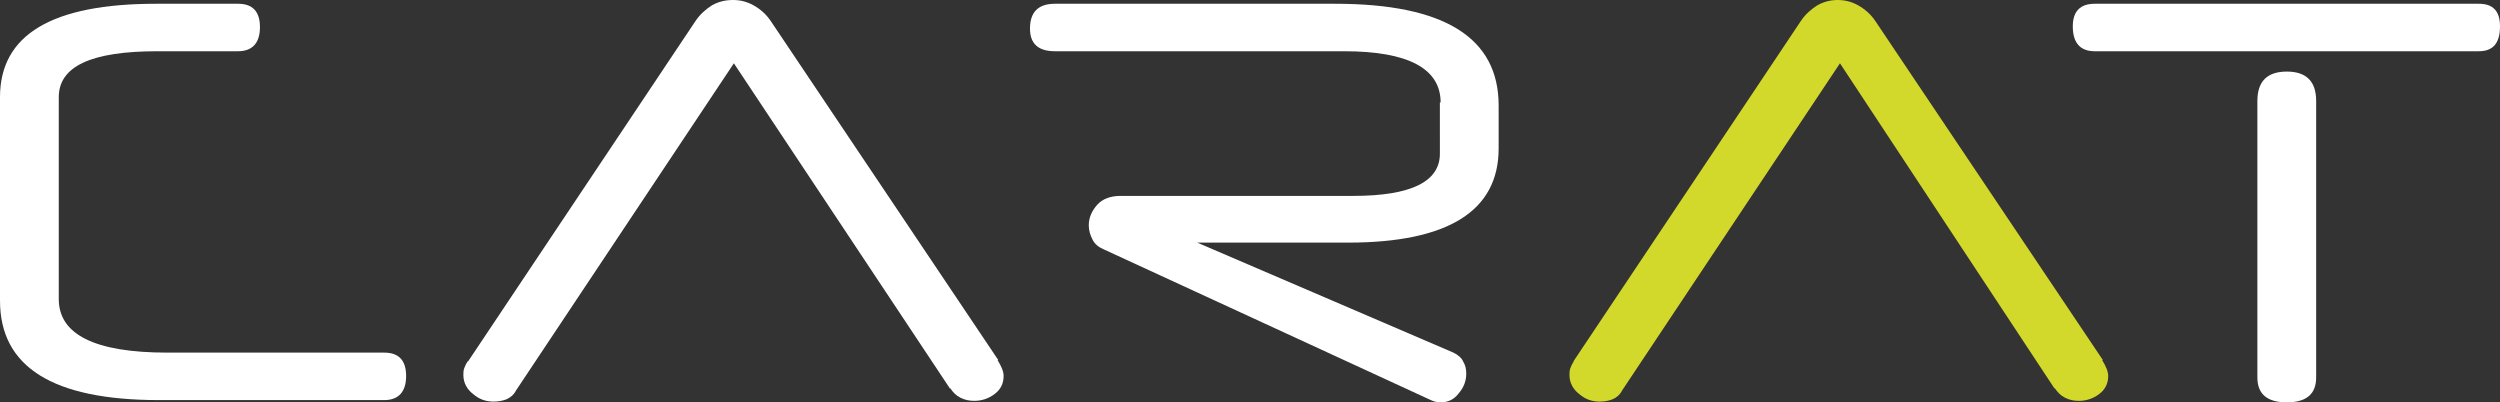
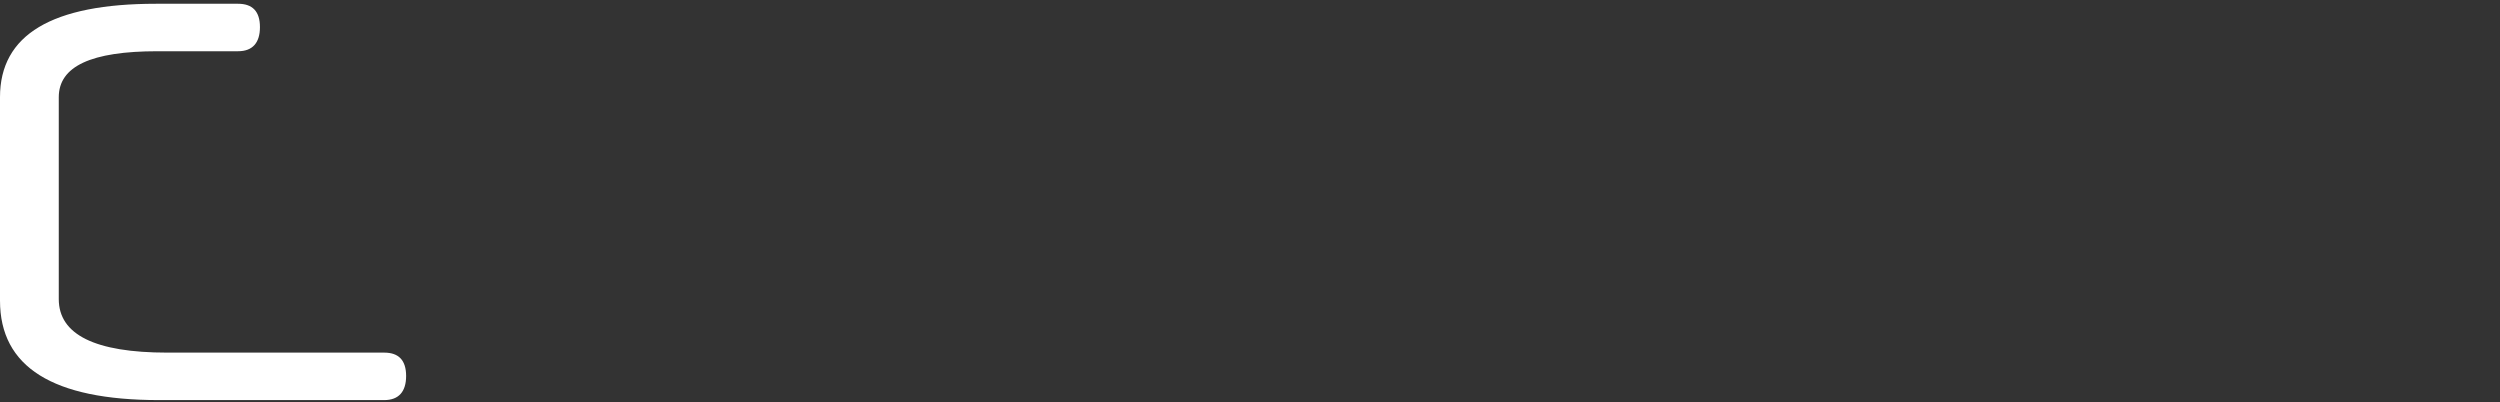
<svg xmlns="http://www.w3.org/2000/svg" version="1.1" id="Ebene_1" x="0px" y="0px" viewBox="0 0 331.8 53.4" style="enable-background:new 0 0 331.8 53.4;" xml:space="preserve">
  <rect x="0" y="0" width="331.8" height="53.4" fill="#333333" stroke="none" />
  <style type="text/css">
	.st0{fill:#FFFFFF;}
	.st1{fill:#D3D92B;}
</style>
  <g>
    <path class="st0" d="M20.9,6.8c-8.8,0-13.1,2-13.1,6.1v26.8c0,4.7,4.8,7.1,14.4,7.1H51c1.9,0,2.9,1,2.9,3.1c0,2.1-1,3.2-2.9,3.2   H21.1C7,53.1,0,48.7,0,39.9v-27C0,4.6,6.9,0.5,20.7,0.5h10.9c1.9,0,2.9,1,2.9,3.1c0,2.1-1,3.2-2.9,3.2H20.9z" />
-     <path class="st0" d="M97.4,8.4L68.5,51.8c-0.3,0.6-0.8,1-1.3,1.2c-0.5,0.2-1.1,0.3-1.7,0.3c-1,0-1.9-0.3-2.7-1   c-0.8-0.6-1.3-1.5-1.3-2.5c0-0.3,0-0.6,0.1-0.9c0.1-0.3,0.3-0.7,0.5-1L62.1,48L92.3,2.8c0.6-0.9,1.4-1.6,2.2-2.1   C95.4,0.2,96.3,0,97.3,0c0.9,0,1.8,0.2,2.7,0.7c0.9,0.5,1.7,1.2,2.3,2.1l30.2,45h-0.1c0.5,0.8,0.8,1.5,0.8,2.1c0,1-0.4,1.8-1.2,2.4   c-0.8,0.6-1.7,0.9-2.7,0.9c-0.6,0-1.2-0.1-1.8-0.4c-0.6-0.3-1-0.7-1.4-1.3v0.1L97.4,8.4z" />
-     <path class="st0" d="M191.2,13.6c0-4.5-4.3-6.8-12.8-6.8H140c-2.2,0-3.3-1-3.3-3c0-2.2,1.1-3.3,3.3-3.3h37.2   c14.5,0,21.7,4.5,21.7,13.5v5.7c0,8.3-6.7,12.5-20,12.5h-20l34,14.6c0.6,0.3,1.1,0.7,1.3,1.2c0.3,0.5,0.4,1,0.4,1.6   c0,0.9-0.3,1.8-1,2.6c-0.6,0.8-1.4,1.2-2.4,1.2c-0.4,0-0.9-0.1-1.3-0.3l-43.4-20c-0.7-0.3-1.2-0.7-1.5-1.3   c-0.3-0.6-0.5-1.2-0.5-1.9c0-1,0.4-1.9,1.1-2.7c0.7-0.8,1.8-1.2,3.1-1.2h30.9c7.7,0,11.5-1.9,11.5-5.6V13.6z" />
-     <path class="st1" d="M244.2,8.4l-28.9,43.4c-0.3,0.6-0.8,1-1.3,1.2c-0.5,0.2-1.1,0.3-1.7,0.3c-1,0-1.9-0.3-2.7-1   c-0.8-0.6-1.3-1.5-1.3-2.5c0-0.3,0-0.6,0.1-0.9c0.1-0.3,0.3-0.7,0.5-1l-0.1,0.1l30.2-45.2c0.6-0.9,1.4-1.6,2.2-2.1   c0.9-0.5,1.8-0.7,2.7-0.7c0.9,0,1.8,0.2,2.7,0.7c0.9,0.5,1.7,1.2,2.3,2.1l30.2,45h-0.1c0.5,0.8,0.8,1.5,0.8,2.1   c0,1-0.4,1.8-1.2,2.4c-0.8,0.6-1.7,0.9-2.7,0.9c-0.6,0-1.2-0.1-1.8-0.4c-0.6-0.3-1-0.7-1.4-1.3v0.1L244.2,8.4z" />
-     <path class="st0" d="M278,6.8c-1.9,0-2.9-1.1-2.9-3.3c0-2,1-3,2.9-3h51c1.9,0,2.8,1,2.8,3c0,2.2-0.9,3.3-2.8,3.3H278z M307.4,50.1   c0,2.2-1.3,3.3-3.9,3.3c-2.6,0-3.9-1.1-3.9-3.3V13.4c0-2.6,1.3-3.9,3.9-3.9c2.6,0,3.9,1.3,3.9,3.9V50.1z" />
  </g>
</svg>